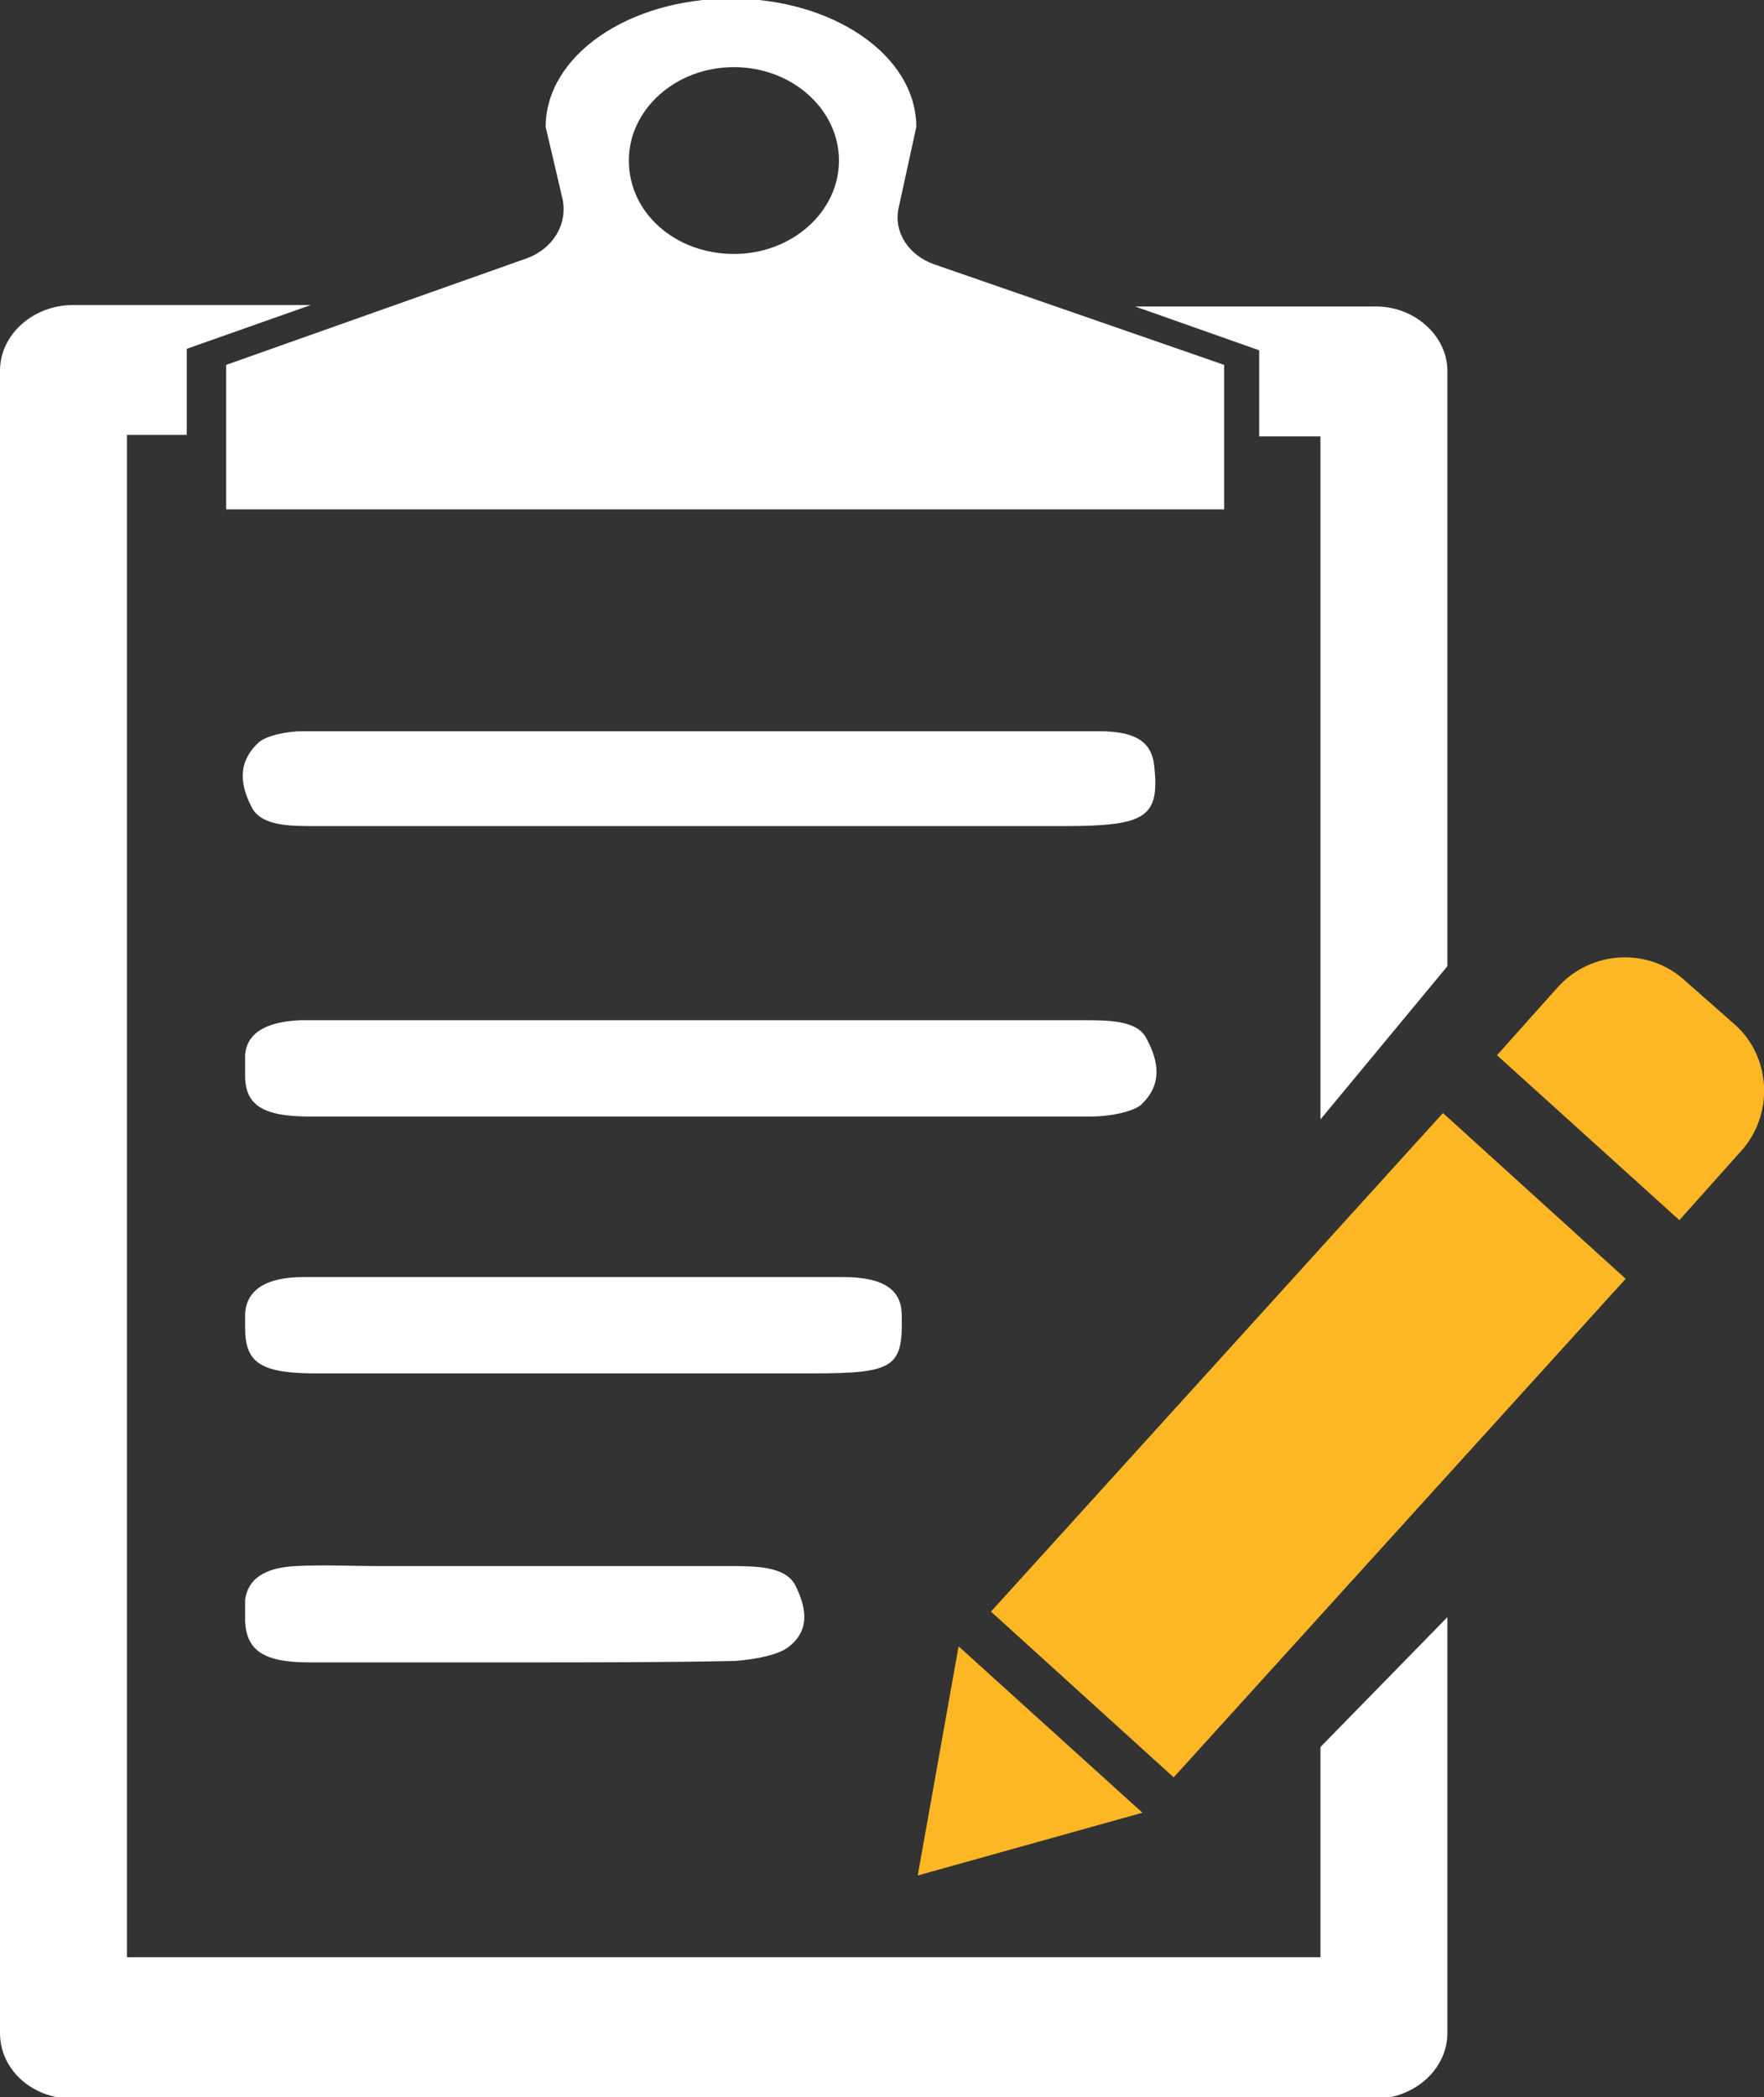
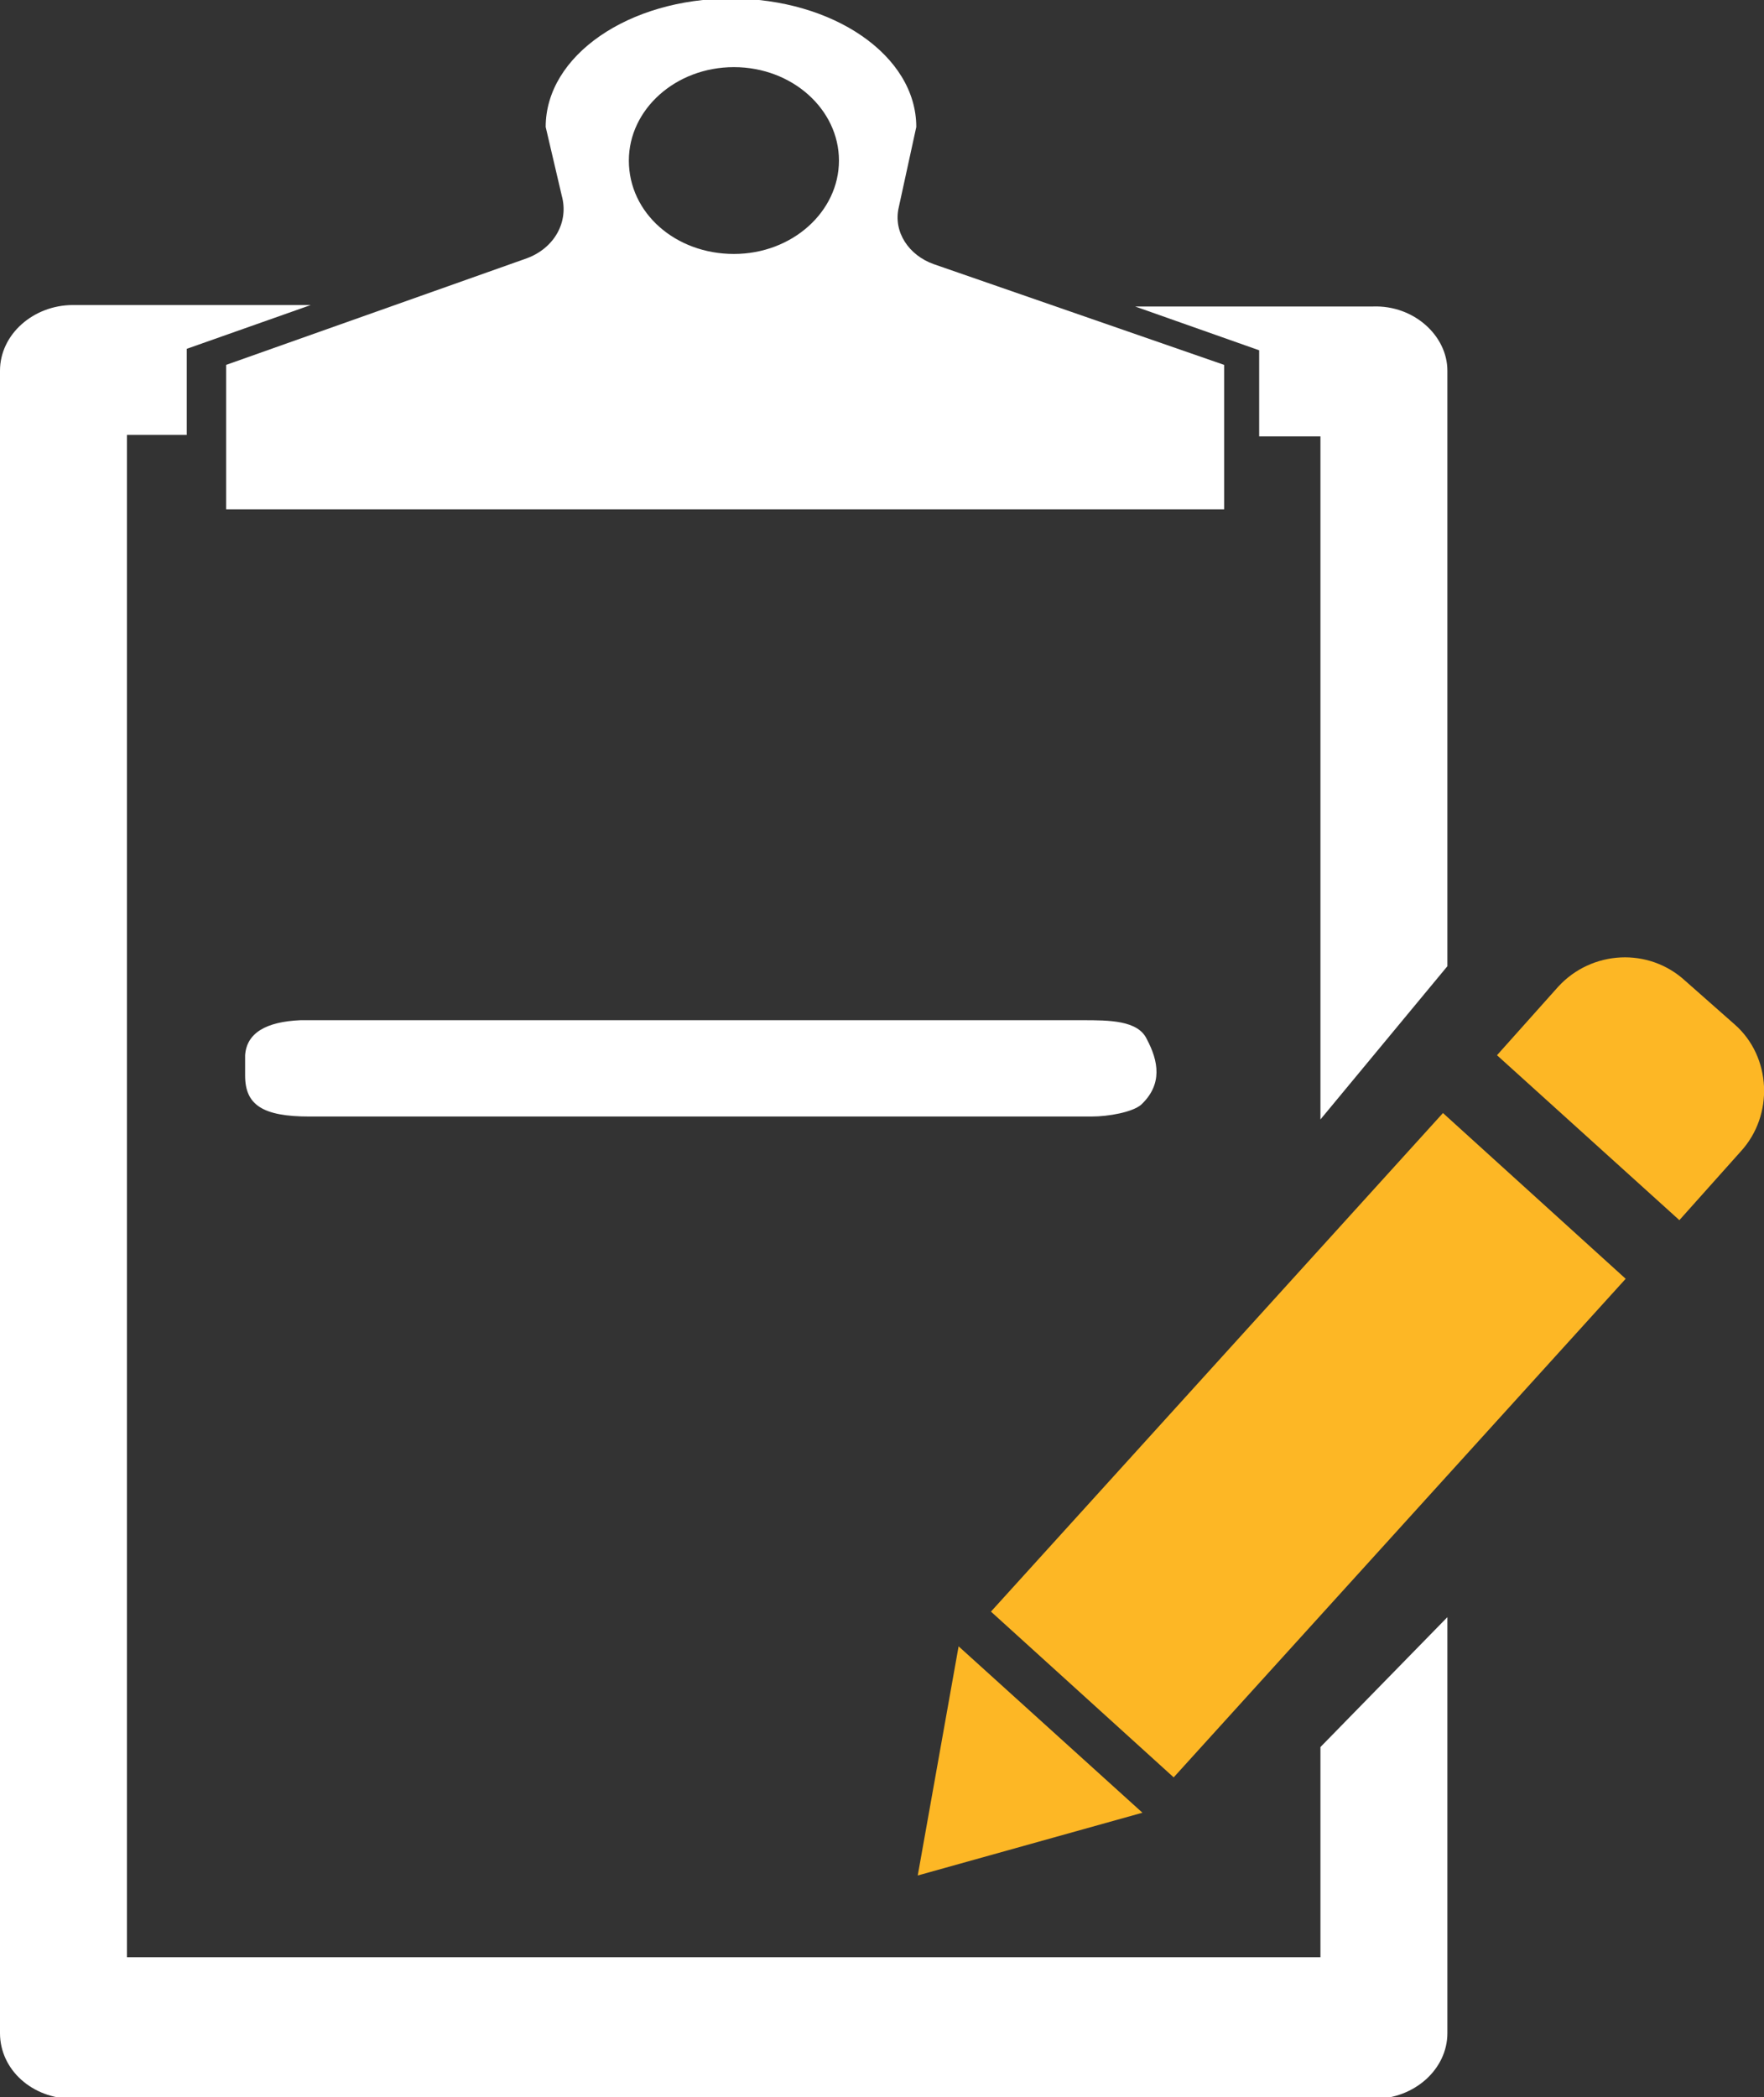
<svg xmlns="http://www.w3.org/2000/svg" xmlns:xlink="http://www.w3.org/1999/xlink" version="1.1" id="Layer_1" x="0px" y="0px" width="120.9px" height="143.7px" viewBox="0 0 120.9 143.7" style="enable-background:new 0 0 120.9 143.7;" xml:space="preserve">
  <rect x="0" y="0" width="120.9" height="143.7" fill="#333333" stroke="none" />
  <style type="text/css">
	.st0{clip-path:url(#SVGID_2_);fill:#FFFFFF;}
	.st1{clip-path:url(#SVGID_2_);fill:#FDB725;}
</style>
  <g>
    <defs>
      <rect id="SVGID_1_" y="0" width="120.9" height="143.7" />
    </defs>
    <clipPath id="SVGID_2_">
      <use xlink:href="#SVGID_1_" style="overflow:visible;" />
    </clipPath>
    <path class="st0" d="M47.9,76.5c-8.9,0-17.8,0-26.7,0c-3.2,0-4.4-0.8-4.4-2.8c0-0.5,0-0.9,0-1.4c0.1-1.5,1.4-2.3,3.8-2.4   c1,0,1.9,0,2.9,0c16.9,0,33.8,0,50.7,0c1.8,0,3.8,0,4.4,1.3c0.8,1.5,1.1,3.1-0.4,4.5c-0.6,0.5-2.2,0.8-3.4,0.8   C65.9,76.5,56.9,76.5,47.9,76.5" />
-     <path class="st0" d="M47.7,56.6c-8.7,0-17.4,0-26.1,0c-1.7,0-3.6,0-4.3-1.2c-0.8-1.5-1.1-3.1,0.4-4.5c0.5-0.5,2-0.8,3-0.8   c18.2,0,36.4,0,54.6,0c2.5,0,3.6,0.7,3.8,2.3c0.4,3.6-0.5,4.2-6.2,4.2C64.5,56.6,56.1,56.6,47.7,56.6" />
-     <path class="st0" d="M39.3,94.1c-5.9,0-11.7,0-17.6,0c-3.8,0-4.9-0.7-4.9-3.1c0-0.3,0-0.7,0-1c0.1-1.6,1.4-2.5,4-2.5   c12.3,0,24.6,0,37,0c2.8,0,4,0.9,4,2.6c0.1,3.6-0.5,4-6.2,4C50.1,94.1,44.7,94.1,39.3,94.1" />
-     <path class="st0" d="M35.7,113.9c-4.8,0-9.7,0-14.5,0c-3.1,0-4.3-0.8-4.4-2.8c0-0.5,0-1,0-1.5c0.2-1.4,1.3-2.2,3.5-2.3   c1.9-0.1,3.7,0,5.6,0c8,0,16,0,24,0c1.9,0,3.9,0,4.6,1.3c0.7,1.4,1.1,3-0.4,4.2c-0.7,0.6-2.4,0.9-3.7,1   C45.5,113.9,40.6,113.9,35.7,113.9" />
    <path class="st0" d="M36.1,17.7L15.5,25v9.9h68.4V25L64,18.1c-1.7-0.6-2.8-2.2-2.4-3.9l1.2-5.5c0-4.9-5.7-8.8-12.7-8.8   c-7,0-12.7,3.9-12.7,8.8l1.1,4.7C39,15.2,38,17,36.1,17.7 M43.1,11c0-3.5,3.2-6.4,7.2-6.4c4,0,7.2,2.9,7.2,6.4   c0,3.5-3.2,6.4-7.2,6.4C46.3,17.4,43.1,14.6,43.1,11" />
    <path class="st0" d="M99.2,25.4v40.8l-8.7,10.5V29.9h-4.2V24l-8.5-3h16.3C96.9,20.9,99.2,23,99.2,25.4" />
    <path class="st0" d="M90.5,119.7l8.7-8.9v28.5c0,2.5-2.3,4.5-5,4.5H5c-2.8,0-5-2-5-4.5V25.4c0-2.5,2.3-4.5,5-4.5h16.3l-8.5,3v5.9   H8.7v104.3h81.8V119.7z" />
    <path class="st1" d="M119.3,78.9l-4.2,4.7l-12.5-11.3l4.2-4.7c2.3-2.5,6.2-2.7,8.7-0.4l3.4,3C121.4,72.4,121.6,76.4,119.3,78.9" />
    <rect x="66.6" y="90.6" transform="matrix(0.672 -0.741 0.741 0.672 -43.972 98.888)" class="st1" width="46.1" height="16.9" />
    <polygon class="st1" points="62.9,128.5 65.7,112.8 78.3,124.2  " />
  </g>
</svg>